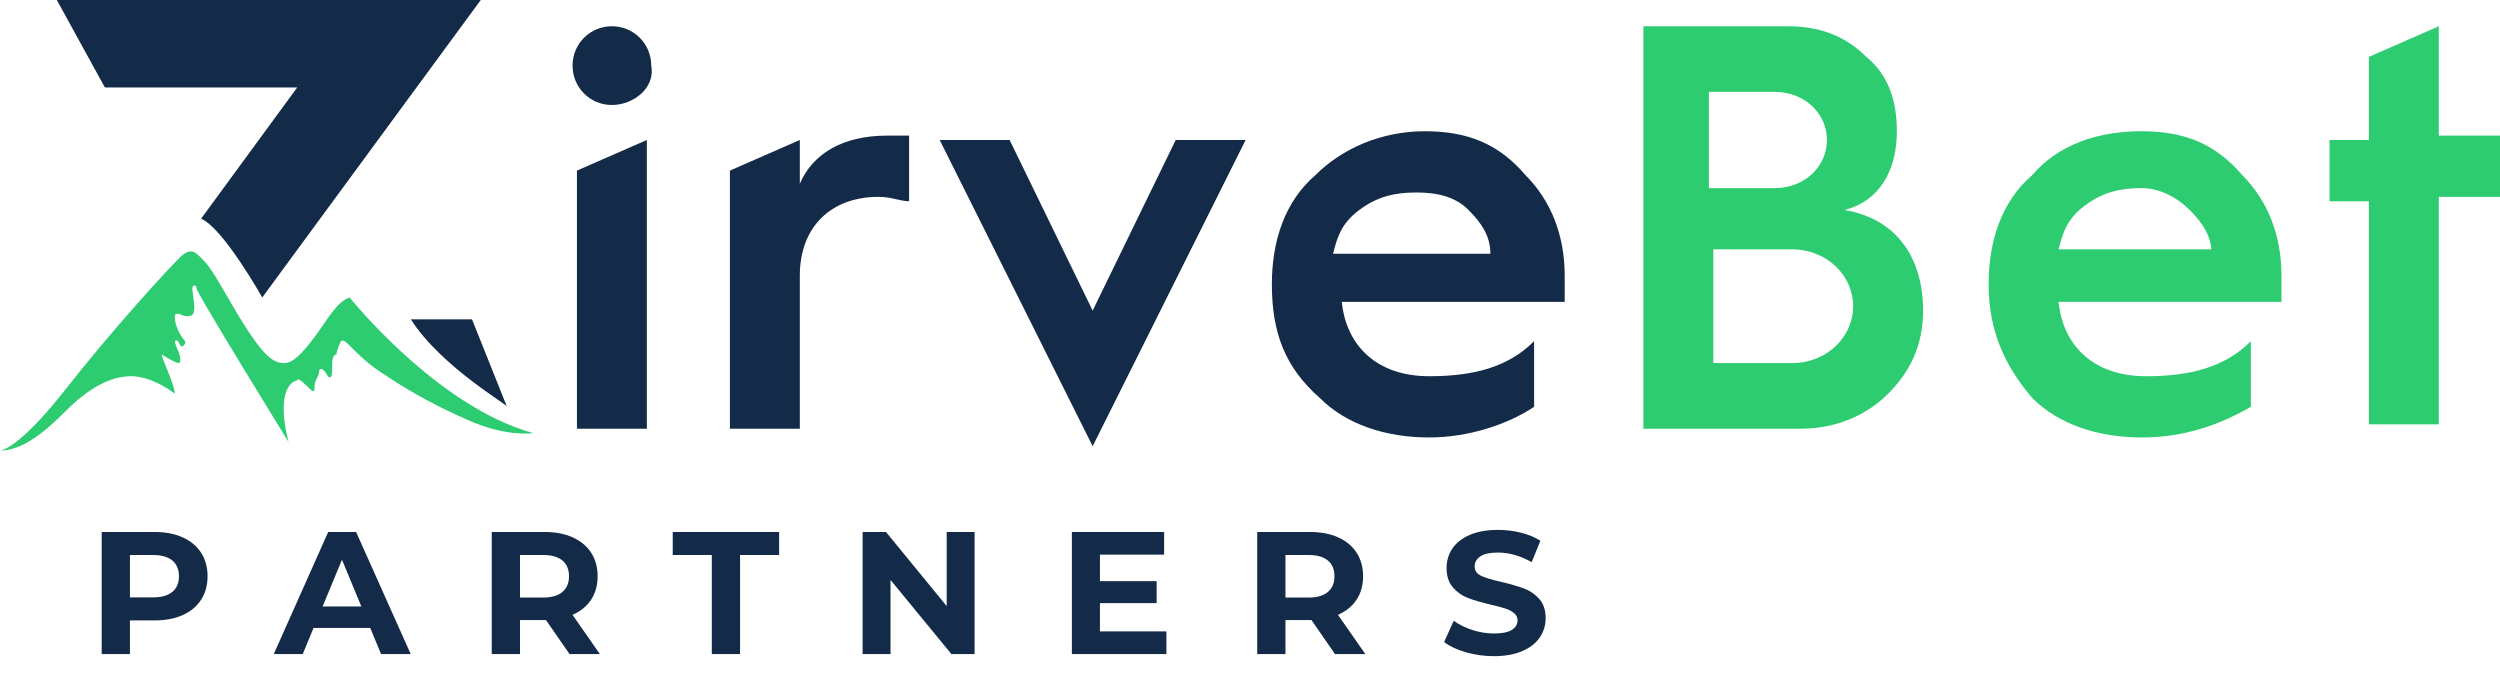
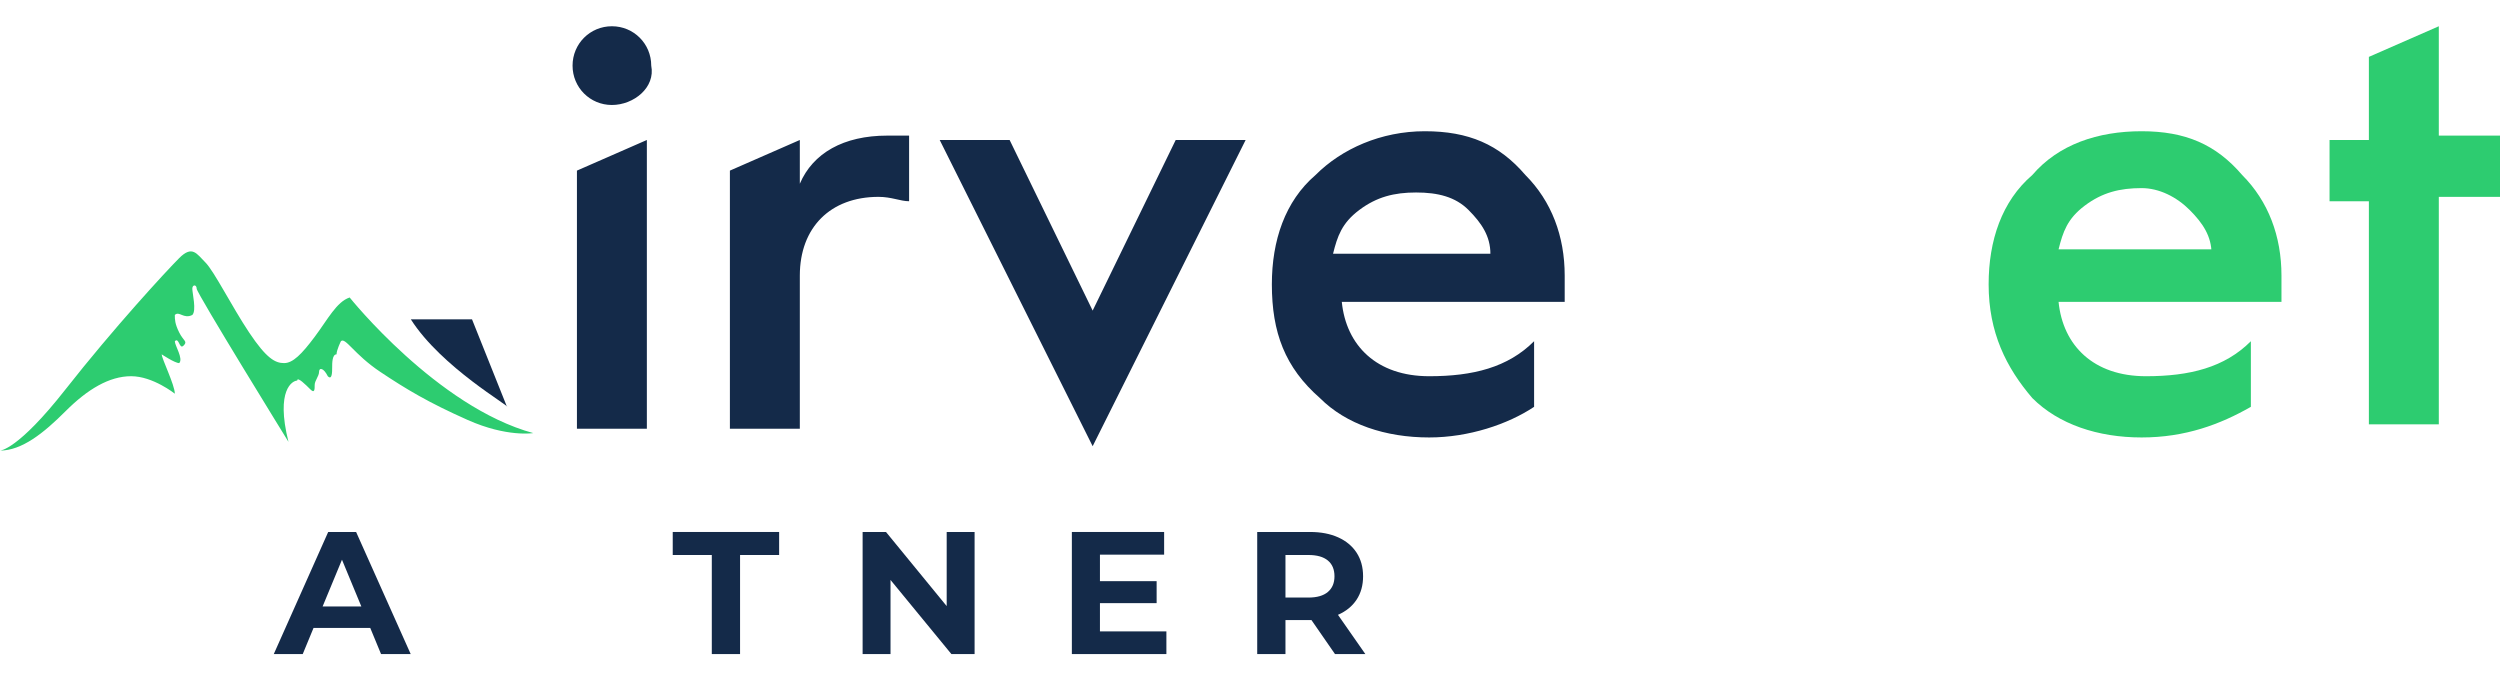
<svg xmlns="http://www.w3.org/2000/svg" width="172px" height="48px" viewBox="0 0 172 48" version="1.1">
  <title>aff_logo_dark</title>
  <g id="aff_logo_dark" stroke="none" stroke-width="1" fill="none" fill-rule="evenodd">
    <g id="ZirveBet-Logo" fill-rule="nonzero">
      <g id="Group" transform="translate(39.392, 1.806)">
        <path d="M0,2.709 C0,1.204 1.203,0 2.706,0 C4.21,0 5.413,1.204 5.413,2.709 C5.713,4.214 4.21,5.417 2.706,5.417 C1.203,5.417 0,4.214 0,2.709 Z M0.301,27.689 L0.301,9.932 L5.112,7.825 L5.112,27.689 L0.301,27.689 Z M10.825,27.689 L10.825,9.932 L15.636,7.825 L15.636,10.835 C16.538,8.728 18.643,7.524 21.65,7.524 C22.252,7.524 22.552,7.524 23.154,7.524 L23.154,12.039 C22.552,12.039 21.951,11.738 21.049,11.738 C17.741,11.738 15.636,13.845 15.636,17.155 L15.636,27.689 L10.825,27.689 Z M35.783,28.893 L25.259,7.825 L30.07,7.825 L35.783,19.563 L41.497,7.825 L46.308,7.825 L35.783,28.893 Z M48.112,17.757 C48.112,14.748 49.014,12.039 51.119,10.233 C52.923,8.427 55.629,7.223 58.636,7.223 C61.643,7.223 63.748,8.126 65.552,10.233 C67.357,12.039 68.259,14.447 68.259,17.155 C68.259,17.757 68.259,18.359 68.259,18.961 L52.923,18.961 C53.224,21.971 55.329,24.078 58.937,24.078 C61.944,24.078 64.35,23.476 66.154,21.67 L66.154,26.184 C64.35,27.388 61.643,28.291 58.937,28.291 C55.93,28.291 53.224,27.388 51.42,25.583 C49.014,23.476 48.112,21.068 48.112,17.757 L48.112,17.757 Z M63.147,15.65 C63.147,14.447 62.545,13.544 61.643,12.641 C60.741,11.738 59.538,11.437 58.035,11.437 C56.531,11.437 55.329,11.738 54.126,12.641 C52.923,13.544 52.622,14.447 52.322,15.65 L63.147,15.65 Z" id="Combined-Shape" fill="#142A49" />
        <g transform="translate(73.671, 0)" fill="#2DCC70">
-           <path d="M0,27.689 L0,0 L9.923,0 C12.028,0 13.832,0.602 15.336,2.107 C16.839,3.311 17.441,5.117 17.441,7.223 C17.441,9.932 16.238,12.039 13.832,12.641 C17.441,13.243 19.245,15.951 19.245,19.563 C19.245,21.971 18.343,23.777 16.839,25.282 C15.336,26.786 13.231,27.689 10.825,27.689 L0,27.689 Z M4.811,11.136 L9.021,11.136 C11.126,11.136 12.629,9.631 12.629,7.825 C12.629,6.019 11.126,4.515 9.021,4.515 L4.51,4.515 L4.51,11.136 L4.811,11.136 Z M4.811,23.175 L10.224,23.175 C12.629,23.175 14.434,21.369 14.434,19.262 C14.434,17.155 12.629,15.35 10.224,15.35 L4.811,15.35 L4.811,23.175 Z" id="Shape" />
          <path d="M23.755,17.757 C23.755,14.748 24.657,12.039 26.762,10.233 C28.566,8.126 31.273,7.223 34.28,7.223 C37.287,7.223 39.392,8.126 41.196,10.233 C43,12.039 43.902,14.447 43.902,17.155 C43.902,17.757 43.902,18.359 43.902,18.961 L28.566,18.961 C28.867,21.971 30.972,24.078 34.58,24.078 C37.587,24.078 39.993,23.476 41.797,21.67 L41.797,26.184 C39.692,27.388 37.287,28.291 34.28,28.291 C31.273,28.291 28.566,27.388 26.762,25.583 C24.958,23.476 23.755,21.068 23.755,17.757 L23.755,17.757 Z M39.091,15.65 C39.091,14.447 38.49,13.544 37.587,12.641 C36.685,11.738 35.483,11.136 34.28,11.136 C32.776,11.136 31.573,11.437 30.371,12.34 C29.168,13.243 28.867,14.146 28.566,15.35 L39.091,15.35 L39.091,15.65 Z" id="Shape" />
          <polygon id="Path" points="49.916 27.689 49.916 12.039 47.21 12.039 47.21 7.825 49.916 7.825 49.916 2.107 54.727 0 54.727 7.524 58.937 7.524 58.937 11.738 54.727 11.738 54.727 27.388 49.916 27.388" />
        </g>
      </g>
      <g id="Group">
        <path d="M0,31 C0,31 1.203,31 4.51,26.786 C7.818,22.573 11.427,18.66 12.329,17.757 C13.231,16.854 13.531,17.456 14.133,18.058 C14.734,18.66 15.937,21.068 17.14,22.874 C18.343,24.68 18.944,24.981 19.545,24.981 C20.147,24.981 20.748,24.379 21.65,23.175 C22.552,21.971 23.154,20.767 24.056,20.466 C24.056,20.466 30.07,27.99 36.685,29.796 C36.685,29.796 34.881,30.097 32.175,28.893 C29.469,27.689 27.965,26.786 26.161,25.583 C24.357,24.379 23.755,23.175 23.455,23.476 C23.455,23.476 23.154,24.078 23.154,24.379 C22.853,24.379 22.853,24.981 22.853,25.282 C22.853,25.583 22.853,26.184 22.552,25.883 C22.252,25.282 21.951,25.282 21.951,25.583 C21.951,25.883 21.65,26.184 21.65,26.485 C21.65,26.786 21.65,27.087 21.35,26.786 C21.049,26.485 20.448,25.883 20.448,26.184 C20.147,26.184 18.944,26.786 19.846,30.398 C19.846,30.398 13.531,20.165 13.531,19.864 C13.531,19.563 13.231,19.563 13.231,19.864 C13.231,20.165 13.531,21.369 13.231,21.67 C12.629,21.971 12.329,21.369 12.028,21.67 C12.028,21.971 12.028,22.272 12.329,22.874 C12.629,23.476 12.93,23.476 12.629,23.777 C12.329,24.078 12.329,23.175 12.028,23.476 C12.028,23.777 12.629,24.68 12.329,24.981 C12.028,24.981 11.126,24.379 11.126,24.379 C11.126,24.68 12.028,26.485 12.028,27.087 C12.028,27.087 10.524,25.883 9.021,25.883 C7.517,25.883 6.014,26.786 4.51,28.291 C3.007,29.796 1.503,31 0,31 Z" id="Path" fill="#2DCC70" />
        <g transform="translate(3.909, 0)" fill="#142A49" id="Path">
-           <path d="M0,0 L29.168,0 L14.133,20.466 C14.133,20.466 11.427,15.65 9.923,15.049 L16.538,6.019 L3.308,6.019 L0,0 Z" />
          <path d="M24.357,21.971 L28.566,21.971 L30.972,27.99 C31.273,27.99 26.462,25.282 24.357,21.971 Z" />
        </g>
      </g>
    </g>
    <g id="PARTNERS" transform="translate(6.996, 36.456)" fill="#142A49" fill-rule="nonzero">
-       <path d="M3.636,0.144 C4.38,0.144 5.026,0.268 5.574,0.516 C6.122,0.764 6.544,1.116 6.84,1.572 C7.136,2.028 7.284,2.568 7.284,3.192 C7.284,3.808 7.136,4.346 6.84,4.806 C6.544,5.266 6.122,5.618 5.574,5.862 C5.026,6.106 4.38,6.228 3.636,6.228 L1.944,6.228 L1.944,8.544 L0,8.544 L0,0.144 L3.636,0.144 Z M3.528,4.644 C4.112,4.644 4.556,4.518 4.86,4.266 C5.164,4.014 5.316,3.656 5.316,3.192 C5.316,2.72 5.164,2.358 4.86,2.106 C4.556,1.854 4.112,1.728 3.528,1.728 L1.944,1.728 L1.944,4.644 L3.528,4.644 Z" id="Shape" />
      <path d="M18.476,6.744 L14.576,6.744 L13.832,8.544 L11.84,8.544 L15.584,0.144 L17.504,0.144 L21.26,8.544 L19.22,8.544 L18.476,6.744 Z M17.864,5.268 L16.532,2.052 L15.2,5.268 L17.864,5.268 Z" id="Shape" />
-       <path d="M32.188,8.544 L30.568,6.204 L30.472,6.204 L28.78,6.204 L28.78,8.544 L26.836,8.544 L26.836,0.144 L30.472,0.144 C31.216,0.144 31.862,0.268 32.41,0.516 C32.958,0.764 33.38,1.116 33.676,1.572 C33.972,2.028 34.12,2.568 34.12,3.192 C34.12,3.816 33.97,4.354 33.67,4.806 C33.37,5.258 32.944,5.604 32.392,5.844 L34.276,8.544 L32.188,8.544 Z M32.152,3.192 C32.152,2.72 32,2.358 31.696,2.106 C31.392,1.854 30.948,1.728 30.364,1.728 L28.78,1.728 L28.78,4.656 L30.364,4.656 C30.948,4.656 31.392,4.528 31.696,4.272 C32,4.016 32.152,3.656 32.152,3.192 Z" id="Shape" />
      <polygon id="Path" points="41.976 1.728 39.288 1.728 39.288 0.144 46.608 0.144 46.608 1.728 43.92 1.728 43.92 8.544 41.976 8.544" />
      <polygon id="Path" points="60.056 0.144 60.056 8.544 58.46 8.544 54.272 3.444 54.272 8.544 52.352 8.544 52.352 0.144 53.96 0.144 58.136 5.244 58.136 0.144" />
      <polygon id="Path" points="73.252 6.984 73.252 8.544 66.748 8.544 66.748 0.144 73.096 0.144 73.096 1.704 68.68 1.704 68.68 3.528 72.58 3.528 72.58 5.04 68.68 5.04 68.68 6.984" />
      <path d="M84.852,8.544 L83.232,6.204 L83.136,6.204 L81.444,6.204 L81.444,8.544 L79.5,8.544 L79.5,0.144 L83.136,0.144 C83.88,0.144 84.526,0.268 85.074,0.516 C85.622,0.764 86.044,1.116 86.34,1.572 C86.636,2.028 86.784,2.568 86.784,3.192 C86.784,3.816 86.634,4.354 86.334,4.806 C86.034,5.258 85.608,5.604 85.056,5.844 L86.94,8.544 L84.852,8.544 Z M84.816,3.192 C84.816,2.72 84.664,2.358 84.36,2.106 C84.056,1.854 83.612,1.728 83.028,1.728 L81.444,1.728 L81.444,4.656 L83.028,4.656 C83.612,4.656 84.056,4.528 84.36,4.272 C84.664,4.016 84.816,3.656 84.816,3.192 Z" id="Shape" />
-       <path d="M95.78,8.688 C95.116,8.688 94.474,8.598 93.854,8.418 C93.234,8.238 92.736,8.004 92.36,7.716 L93.02,6.252 C93.38,6.516 93.808,6.728 94.304,6.888 C94.8,7.048 95.296,7.128 95.792,7.128 C96.344,7.128 96.752,7.046 97.016,6.882 C97.28,6.718 97.412,6.5 97.412,6.228 C97.412,6.028 97.334,5.862 97.178,5.73 C97.022,5.598 96.822,5.492 96.578,5.412 C96.334,5.332 96.004,5.244 95.588,5.148 C94.948,4.996 94.424,4.844 94.016,4.692 C93.608,4.54 93.258,4.296 92.966,3.96 C92.674,3.624 92.528,3.176 92.528,2.616 C92.528,2.128 92.66,1.686 92.924,1.29 C93.188,0.894 93.586,0.58 94.118,0.348 C94.65,0.116 95.3,0 96.068,0 C96.604,0 97.128,0.064 97.64,0.192 C98.152,0.32 98.6,0.504 98.984,0.744 L98.384,2.22 C97.608,1.78 96.832,1.56 96.056,1.56 C95.512,1.56 95.11,1.648 94.85,1.824 C94.59,2 94.46,2.232 94.46,2.52 C94.46,2.808 94.61,3.022 94.91,3.162 C95.21,3.302 95.668,3.44 96.284,3.576 C96.924,3.728 97.448,3.88 97.856,4.032 C98.264,4.184 98.614,4.424 98.906,4.752 C99.198,5.08 99.344,5.524 99.344,6.084 C99.344,6.564 99.21,7.002 98.942,7.398 C98.674,7.794 98.272,8.108 97.736,8.34 C97.2,8.572 96.548,8.688 95.78,8.688 Z" id="Path" />
    </g>
  </g>
</svg>